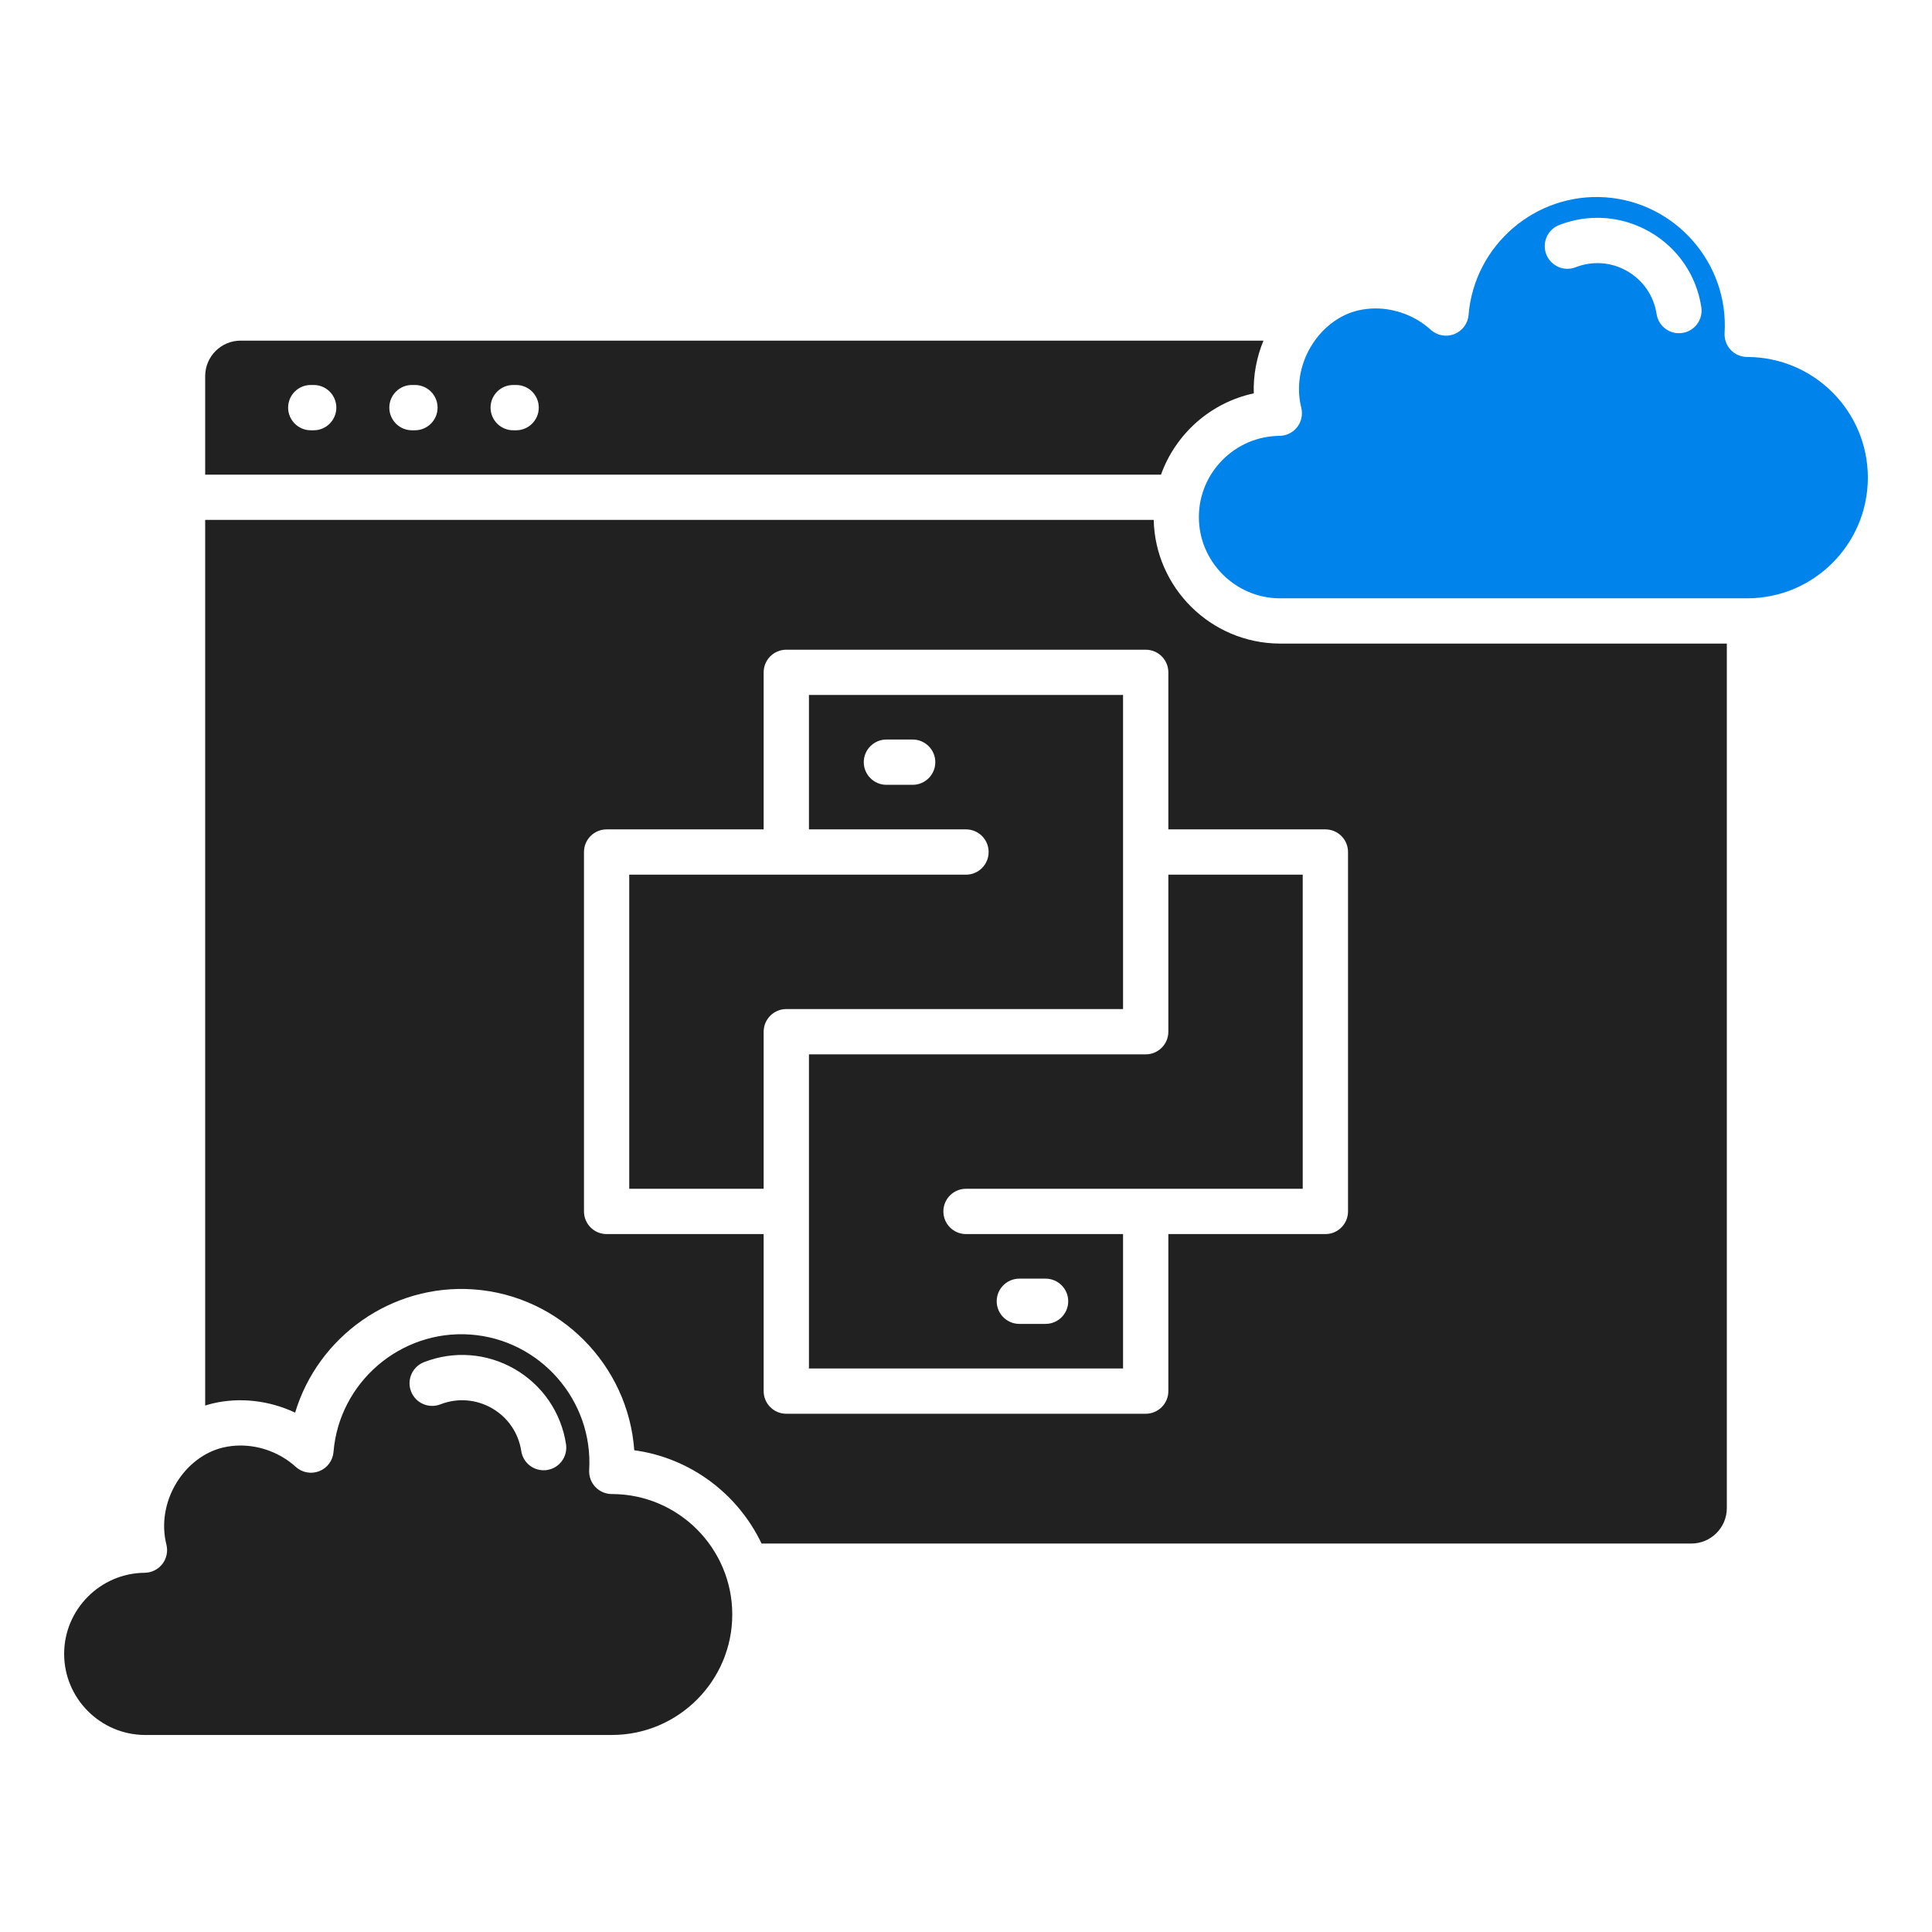
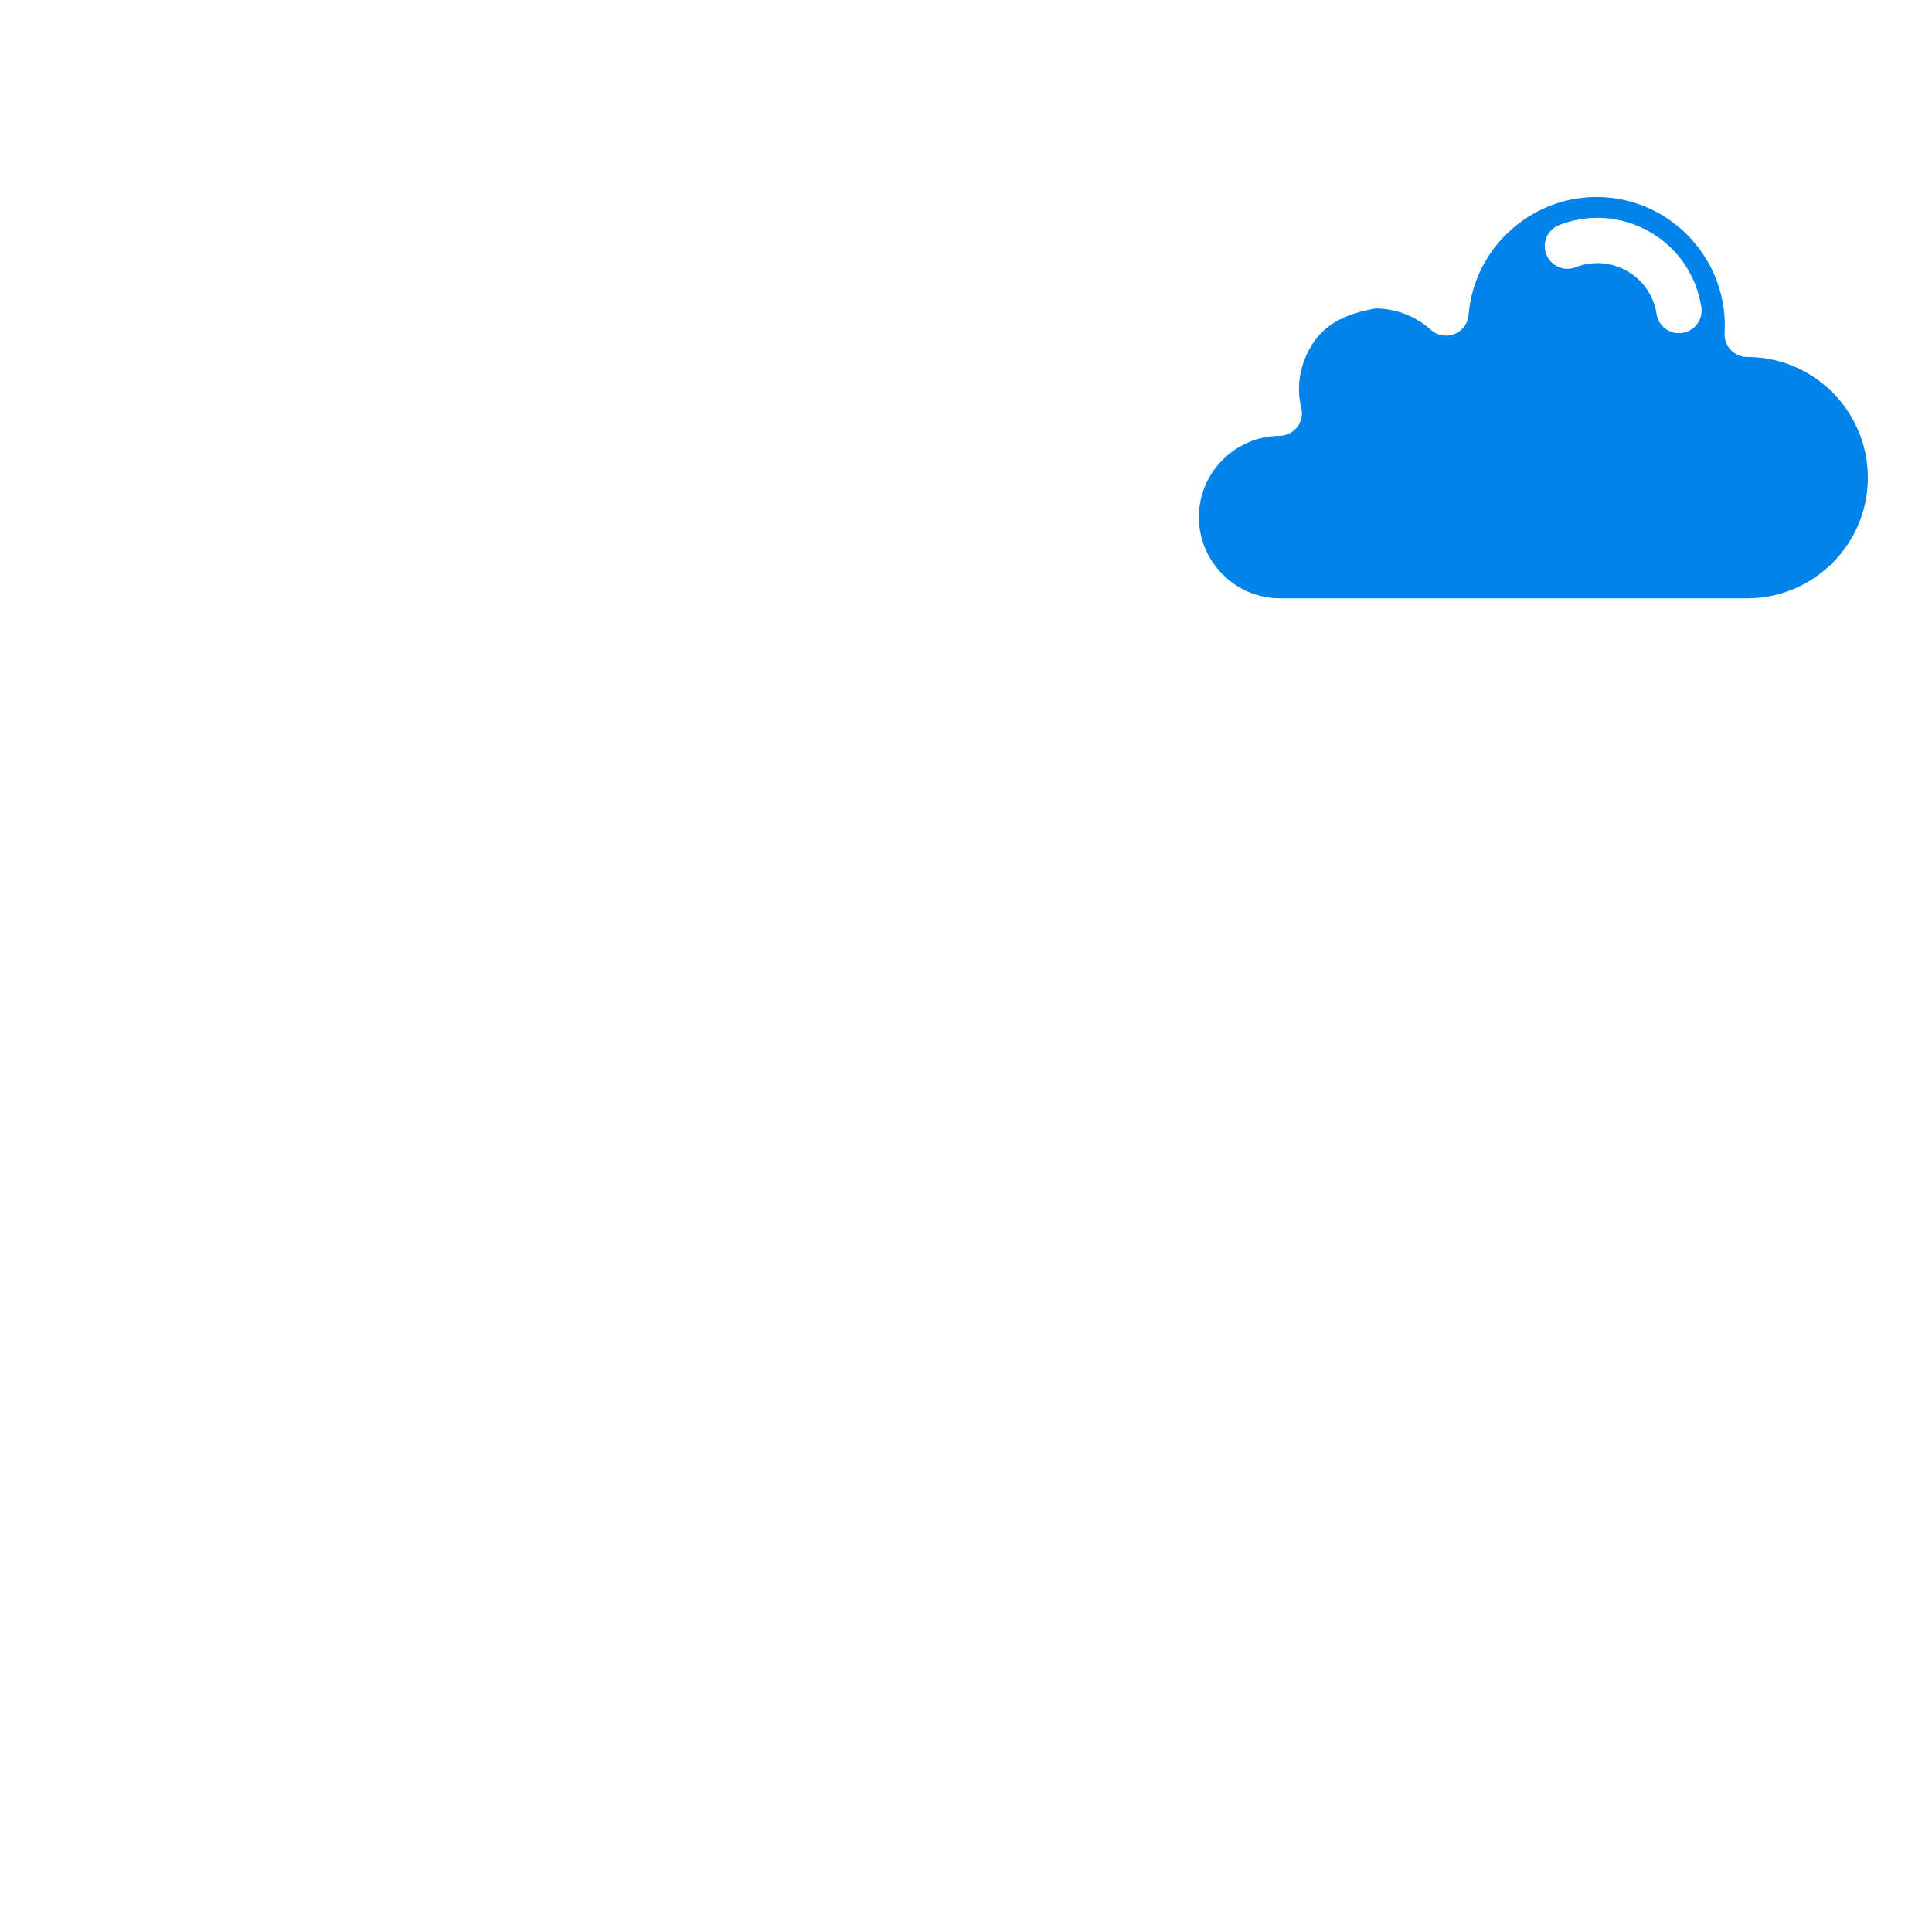
<svg xmlns="http://www.w3.org/2000/svg" width="45" height="45" viewBox="0 0 45 45" fill="none">
-   <path fill-rule="evenodd" clip-rule="evenodd" d="M26.685 24.558C26.977 24.558 27.213 24.322 27.213 24.031V20.373H30.343V27.689H22.5C22.209 27.689 21.973 27.925 21.973 28.216C21.973 28.508 22.209 28.744 22.5 28.744H26.158V31.875H18.842V24.558H26.685ZM24.353 29.782H23.743C23.452 29.782 23.215 30.018 23.215 30.309C23.215 30.6 23.452 30.836 23.743 30.836H24.353C24.644 30.836 24.881 30.6 24.881 30.309C24.881 30.018 24.644 29.782 24.353 29.782ZM4.779 12.109H26.872C26.907 13.691 28.203 14.978 29.797 14.99H40.221V35.127C40.221 35.582 39.85 35.952 39.395 35.952H17.738C17.189 34.799 16.085 33.958 14.773 33.779C14.634 31.807 13.05 30.175 11.028 30.032C9.118 29.898 7.406 31.134 6.874 32.903C6.277 32.621 5.592 32.538 4.953 32.689C4.895 32.703 4.837 32.72 4.779 32.738V12.109ZM31.398 28.216V19.845C31.398 19.554 31.162 19.318 30.871 19.318H27.213V15.66C27.213 15.369 26.977 15.133 26.685 15.133H18.314C18.023 15.133 17.787 15.369 17.787 15.66V19.318H14.129C13.838 19.318 13.602 19.554 13.602 19.845V28.216C13.602 28.508 13.838 28.744 14.129 28.744H17.787V32.402C17.787 32.693 18.023 32.929 18.314 32.929H26.685C26.977 32.929 27.213 32.693 27.213 32.402V28.744H30.871C31.162 28.744 31.398 28.508 31.398 28.216ZM13.866 34.633C13.966 34.739 14.104 34.799 14.25 34.799C15.797 34.799 17.056 36.057 17.056 37.605C17.056 39.152 15.797 40.411 14.25 40.411H3.369C2.335 40.403 1.494 39.556 1.494 38.522C1.494 37.489 2.335 36.641 3.369 36.633C3.53 36.632 3.683 36.556 3.782 36.428C3.881 36.3 3.915 36.133 3.876 35.977C3.756 35.504 3.841 34.981 4.108 34.542C4.364 34.12 4.761 33.818 5.195 33.716C5.329 33.684 5.466 33.669 5.603 33.669C6.067 33.669 6.535 33.845 6.889 34.166C7.037 34.301 7.25 34.34 7.437 34.266C7.623 34.193 7.752 34.019 7.768 33.819C7.901 32.196 9.329 30.97 10.954 31.084C12.578 31.199 13.82 32.615 13.723 34.24C13.715 34.385 13.766 34.527 13.866 34.633ZM12.661 34.245C12.688 34.245 12.715 34.244 12.742 34.239C13.03 34.196 13.227 33.926 13.184 33.639C13.071 32.9 12.635 32.262 11.988 31.888C11.341 31.515 10.57 31.456 9.874 31.728C9.603 31.834 9.469 32.14 9.575 32.411C9.681 32.682 9.986 32.816 10.258 32.71C10.654 32.556 11.092 32.589 11.461 32.802C11.829 33.014 12.077 33.377 12.141 33.797C12.181 34.059 12.405 34.245 12.661 34.245ZM29.428 7.934C29.267 8.326 29.189 8.746 29.203 9.162C28.2 9.376 27.383 10.104 27.042 11.055H4.779V8.76C4.779 8.304 5.15 7.934 5.605 7.934H29.428ZM7.238 10.022H7.307C7.598 10.022 7.834 9.785 7.834 9.494C7.834 9.203 7.598 8.967 7.307 8.967H7.238C6.947 8.967 6.711 9.203 6.711 9.494C6.711 9.785 6.947 10.022 7.238 10.022ZM9.595 10.022H9.664C9.956 10.022 10.192 9.785 10.192 9.494C10.192 9.203 9.956 8.967 9.664 8.967H9.595C9.304 8.967 9.068 9.203 9.068 9.494C9.068 9.785 9.304 10.022 9.595 10.022ZM11.953 10.022H12.022C12.313 10.022 12.549 9.785 12.549 9.494C12.549 9.203 12.313 8.967 12.022 8.967H11.953C11.662 8.967 11.426 9.203 11.426 9.494C11.426 9.785 11.662 10.022 11.953 10.022ZM18.842 16.187H26.158V23.503H18.315C18.023 23.503 17.787 23.74 17.787 24.031V27.689H14.656V20.373H22.5C22.791 20.373 23.027 20.137 23.027 19.845C23.027 19.554 22.791 19.318 22.5 19.318H18.842V16.187ZM20.647 18.28H21.257C21.548 18.28 21.785 18.044 21.785 17.753C21.785 17.461 21.548 17.225 21.257 17.225H20.647C20.356 17.225 20.119 17.461 20.119 17.753C20.119 18.044 20.356 18.28 20.647 18.28Z" fill="#212121" />
-   <path fill-rule="evenodd" clip-rule="evenodd" d="M40.696 8.315C40.55 8.315 40.411 8.255 40.312 8.15C40.212 8.044 40.161 7.902 40.169 7.756C40.267 6.129 39.023 4.711 37.396 4.596C35.768 4.481 34.339 5.71 34.206 7.335C34.19 7.535 34.061 7.708 33.874 7.782C33.688 7.856 33.475 7.817 33.326 7.682C32.972 7.361 32.504 7.184 32.039 7.184C31.902 7.184 31.765 7.2 31.631 7.231C31.195 7.334 30.798 7.636 30.541 8.059C30.274 8.498 30.189 9.022 30.309 9.495C30.348 9.652 30.314 9.819 30.215 9.947C30.116 10.075 29.963 10.15 29.802 10.152C28.767 10.16 27.924 11.008 27.924 12.044C27.924 13.079 28.767 13.928 29.802 13.936H40.696C42.245 13.936 43.506 12.675 43.506 11.125C43.506 9.576 42.245 8.315 40.696 8.315ZM39.105 7.761C39.132 7.761 39.159 7.759 39.186 7.755C39.474 7.711 39.671 7.442 39.627 7.155C39.515 6.415 39.079 5.777 38.431 5.403C37.783 5.029 37.012 4.97 36.315 5.242C36.044 5.348 35.91 5.654 36.016 5.925C36.122 6.196 36.427 6.331 36.699 6.225C37.096 6.07 37.535 6.103 37.903 6.316C38.272 6.529 38.521 6.893 38.585 7.313C38.625 7.574 38.849 7.761 39.105 7.761Z" fill="#0083EB" />
+   <path fill-rule="evenodd" clip-rule="evenodd" d="M40.696 8.315C40.55 8.315 40.411 8.255 40.312 8.15C40.212 8.044 40.161 7.902 40.169 7.756C40.267 6.129 39.023 4.711 37.396 4.596C35.768 4.481 34.339 5.71 34.206 7.335C34.19 7.535 34.061 7.708 33.874 7.782C33.688 7.856 33.475 7.817 33.326 7.682C32.972 7.361 32.504 7.184 32.039 7.184C31.195 7.334 30.798 7.636 30.541 8.059C30.274 8.498 30.189 9.022 30.309 9.495C30.348 9.652 30.314 9.819 30.215 9.947C30.116 10.075 29.963 10.15 29.802 10.152C28.767 10.16 27.924 11.008 27.924 12.044C27.924 13.079 28.767 13.928 29.802 13.936H40.696C42.245 13.936 43.506 12.675 43.506 11.125C43.506 9.576 42.245 8.315 40.696 8.315ZM39.105 7.761C39.132 7.761 39.159 7.759 39.186 7.755C39.474 7.711 39.671 7.442 39.627 7.155C39.515 6.415 39.079 5.777 38.431 5.403C37.783 5.029 37.012 4.97 36.315 5.242C36.044 5.348 35.91 5.654 36.016 5.925C36.122 6.196 36.427 6.331 36.699 6.225C37.096 6.07 37.535 6.103 37.903 6.316C38.272 6.529 38.521 6.893 38.585 7.313C38.625 7.574 38.849 7.761 39.105 7.761Z" fill="#0083EB" />
</svg>